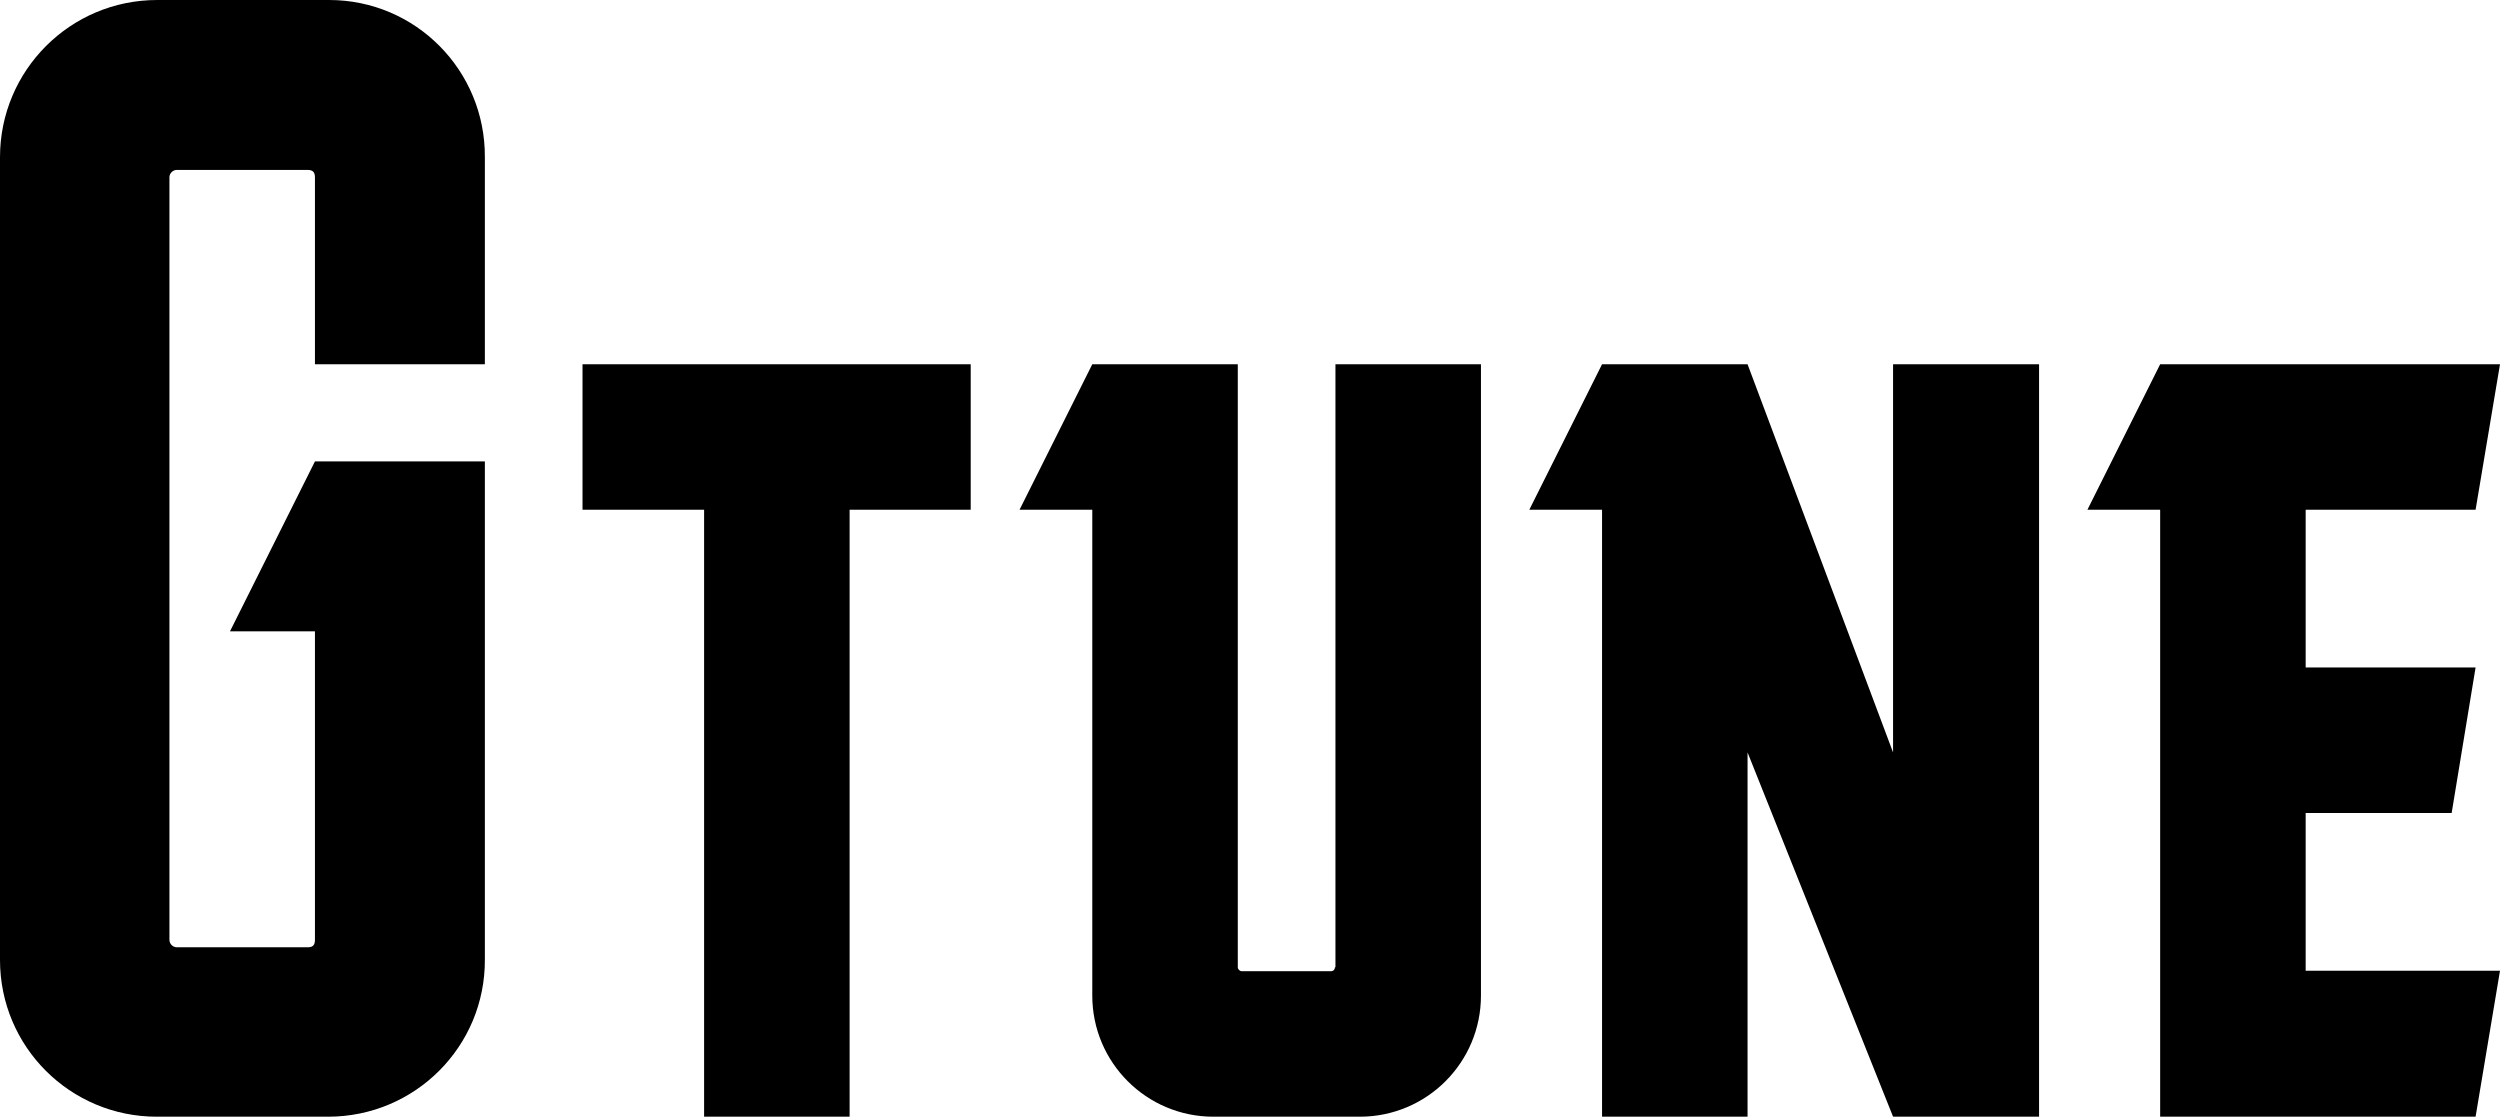
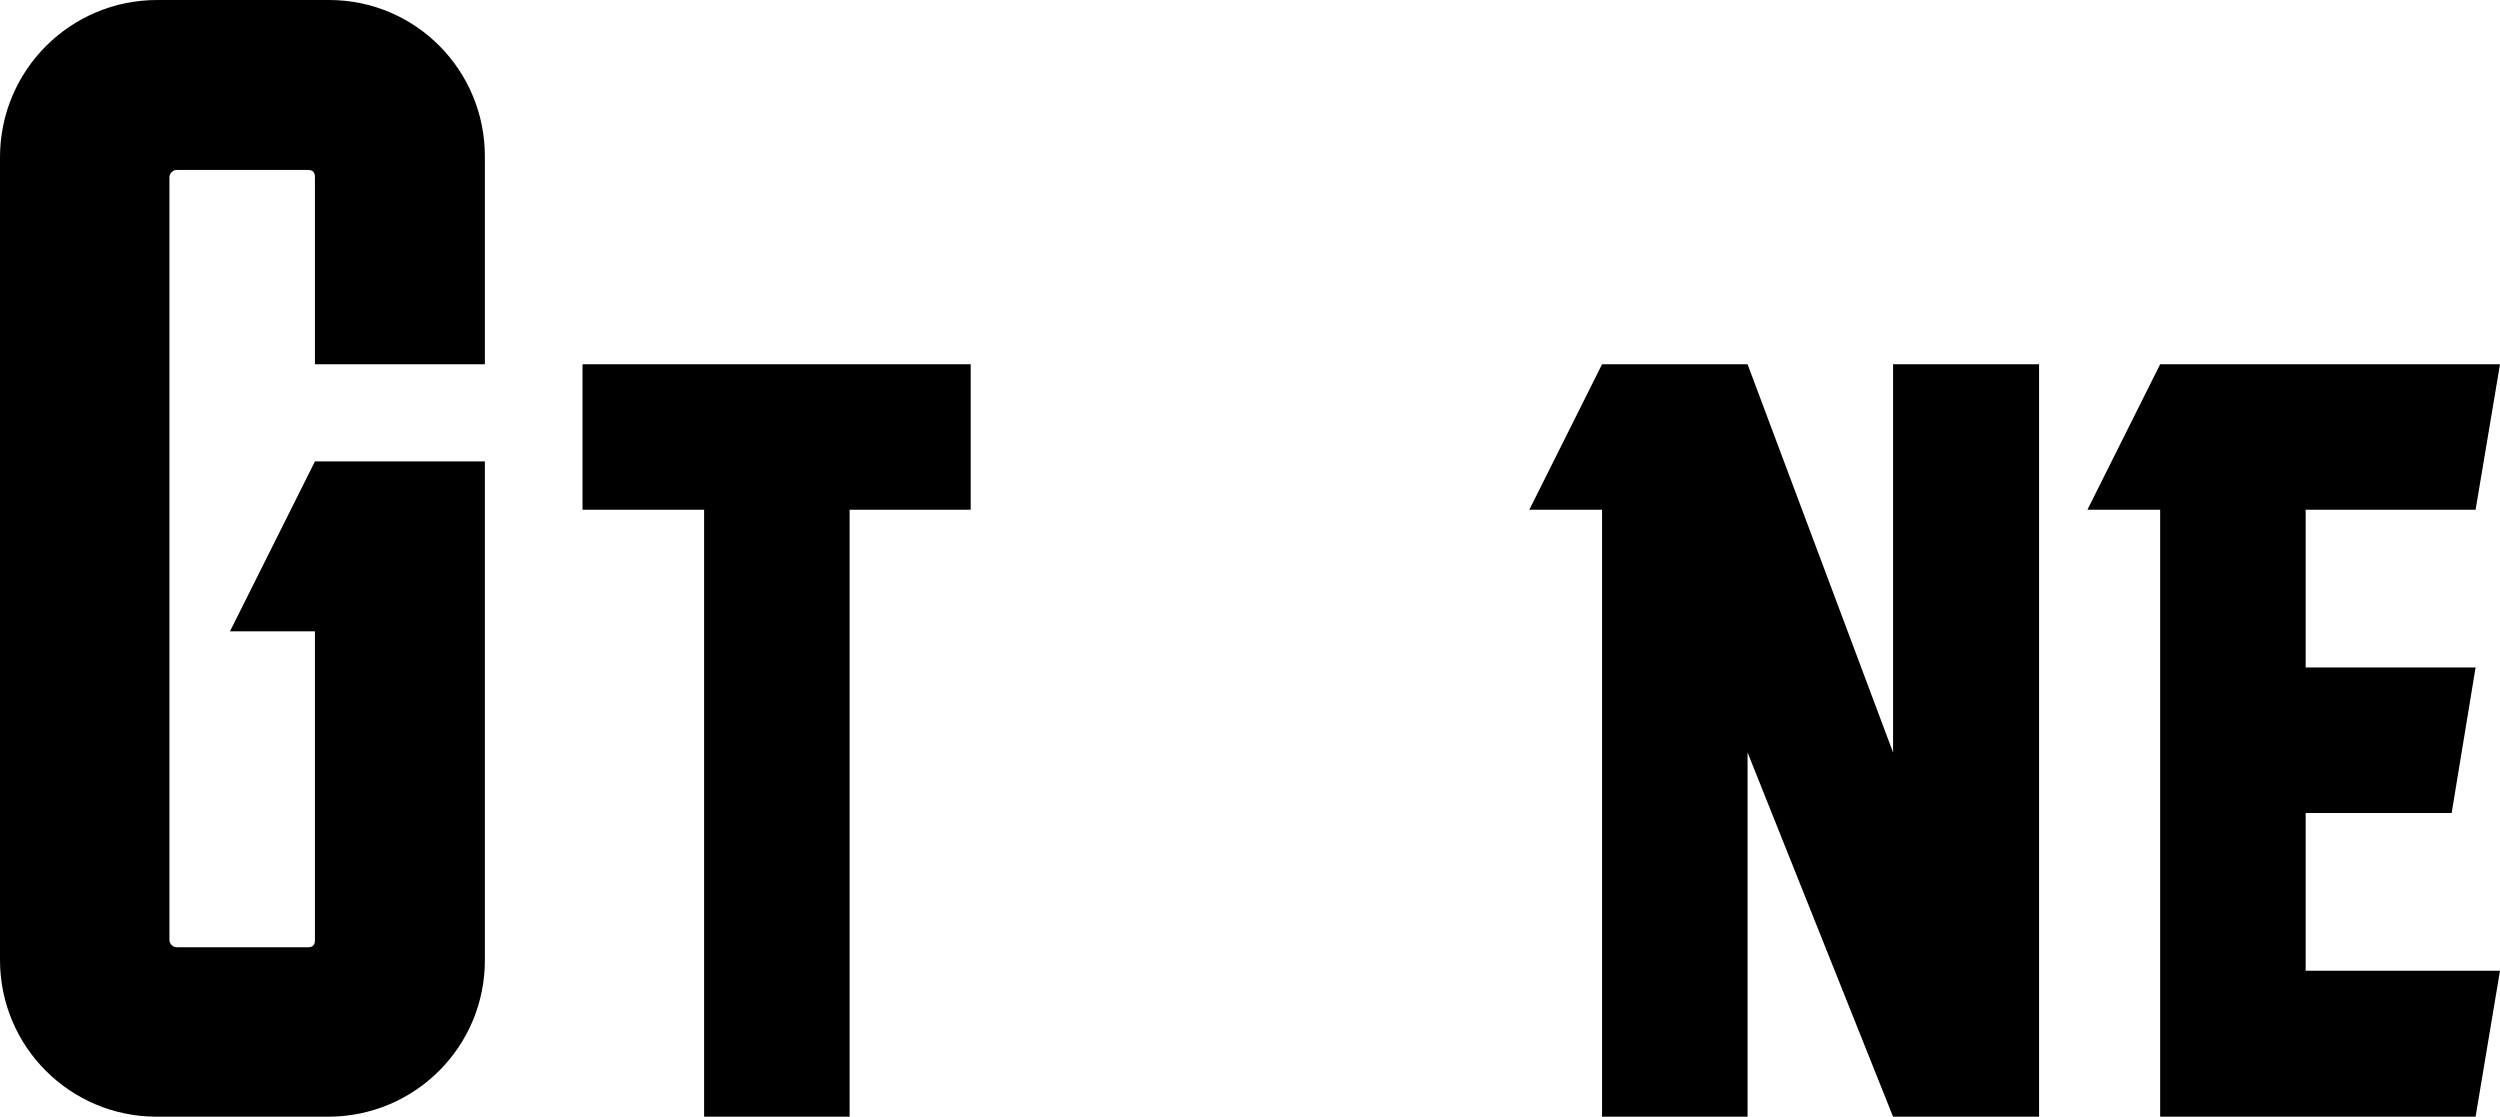
<svg xmlns="http://www.w3.org/2000/svg" version="1.1" viewBox="0 0 512 228.7">
  <g>
    <path d="M60.9,0h-22.3c-1.1,0-3.4,0-6.4,0C14.4,0,0,14.4,0,32.2v164.4c0,17.8,14.4,32.1,32.1,32.1h35.1c17.8,0,32.2-14.4,32.1-32.2v-102h-34.8l-17.4,34.8h17.4v63.2c0,1-.4,1.5-1.4,1.5h-26.9c-.8,0-1.5-.7-1.5-1.5V36.3c0-.8.7-1.5,1.5-1.5h26.8c1,0,1.5.4,1.5,1.5v38.3h34.8v-42.4C99.4,14.4,85.1,0,67.4,0c-2.9,0-5.2,0-6.4,0h0Z" />
    <polygon points="119.3 104.4 144.2 104.4 144.2 228.7 174 228.7 174 104.4 198.8 104.4 198.8 74.6 119.3 74.6 119.3 104.4" />
-     <path d="M273.4,198.1c0,.4-.3.8-.8.8h-18.3c-.4,0-.8-.4-.8-.8v-123.5h-29.8l-14.9,29.8h14.9v99.5c0,13.7,11.1,24.8,24.8,24.8h30c13.7,0,24.8-11.1,24.8-24.8V74.6h-29.8v123.5h0Z" />
    <polygon points="387.7 154.1 357.9 74.6 328.1 74.6 313.2 104.4 328.1 104.4 328.1 228.7 357.9 228.7 357.9 154.1 387.7 228.7 417.6 228.7 417.6 74.6 387.7 74.6 387.7 154.1" />
    <polygon points="472.2 166.5 502.1 166.5 507 136.7 472.2 136.7 472.2 104.4 507 104.4 512 74.6 442.4 74.6 427.5 104.4 442.4 104.4 442.4 228.7 507 228.7 512 198.8 472.2 198.8 472.2 166.5" />
  </g>
</svg>